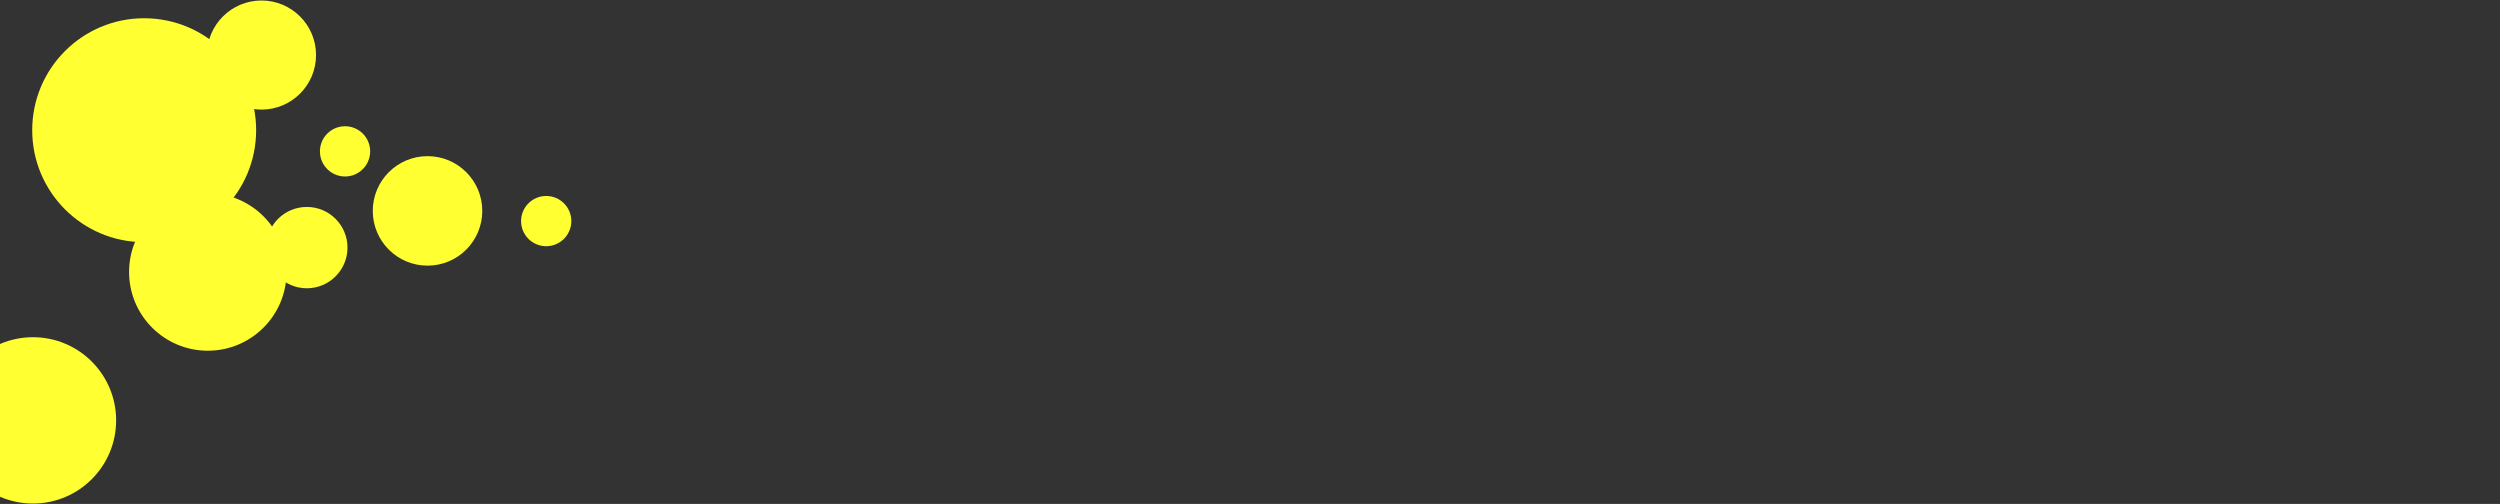
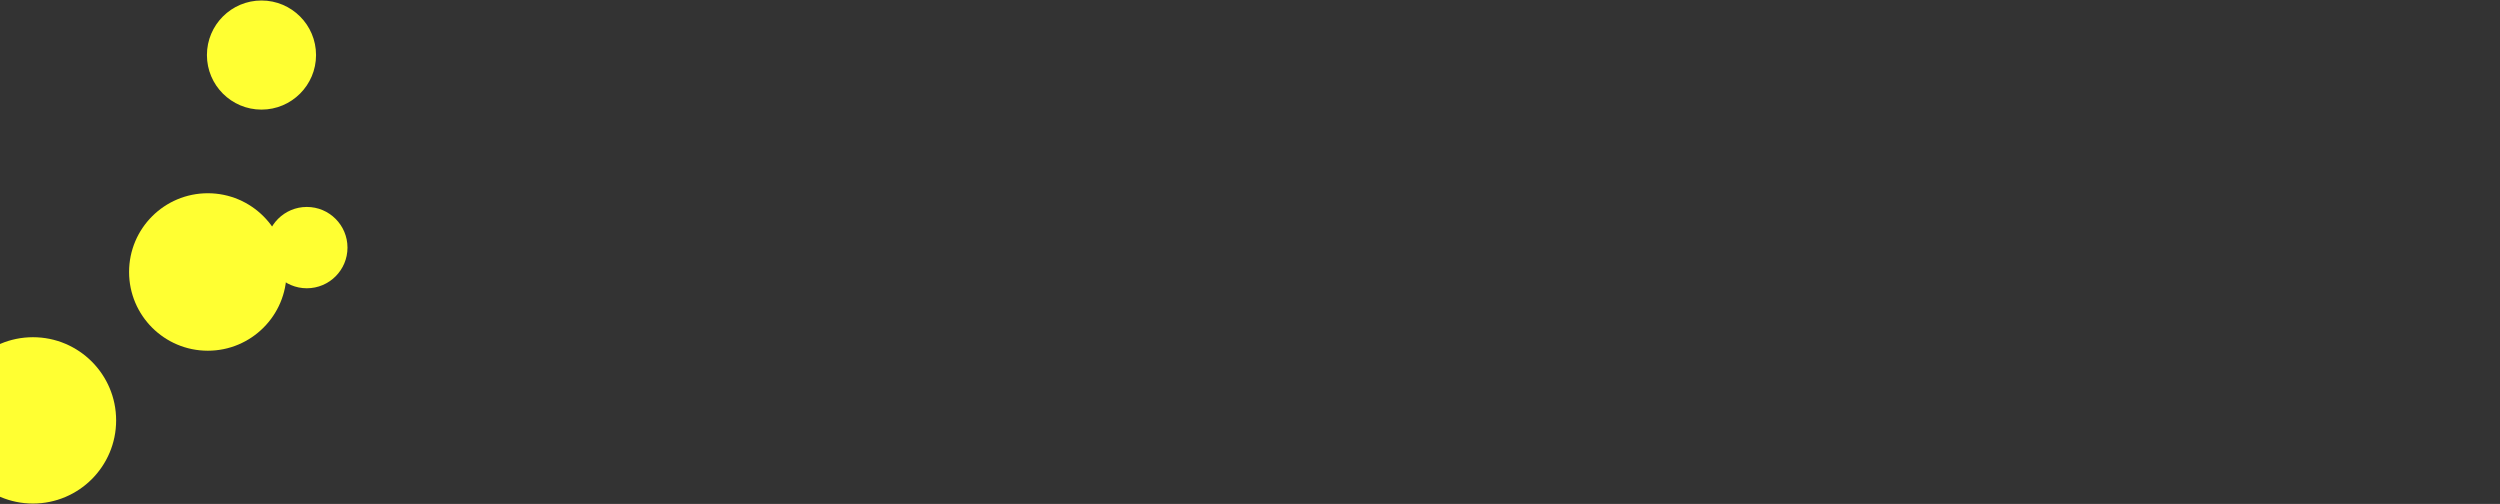
<svg xmlns="http://www.w3.org/2000/svg" id="dip_top_pc" viewBox="0 0 1920 387">
  <rect x="0" y="0" width="1920" height="387" fill="#333333" stroke="none" />
  <defs>
    <style>
      .bubble_base {
        fill: #ffff32;
      }
    </style>
  </defs>
-   <circle class="bubble01 bubble_base" cx="110.73" cy="100" r="85.99" />
  <circle class="bubble05 bubble_base" cx="200.82" cy="42.28" r="41.9" />
  <circle class="bubble02 bubble_base" cx="25.32" cy="322.85" r="63.87" />
-   <circle class="bubble04 bubble_base" cx="328.34" cy="161.97" r="42.05" />
  <circle class="bubble06 bubble_base" cx="235.64" cy="190.16" r="31.23" />
  <circle class="bubble03 bubble_base" cx="159.6" cy="208.88" r="60.47" />
-   <circle class="bubble07 bubble_base" cx="265" cy="116.25" r="19.29" />
-   <circle class="bubble08 bubble_base" cx="419.48" cy="169.8" r="19.29" />
</svg>